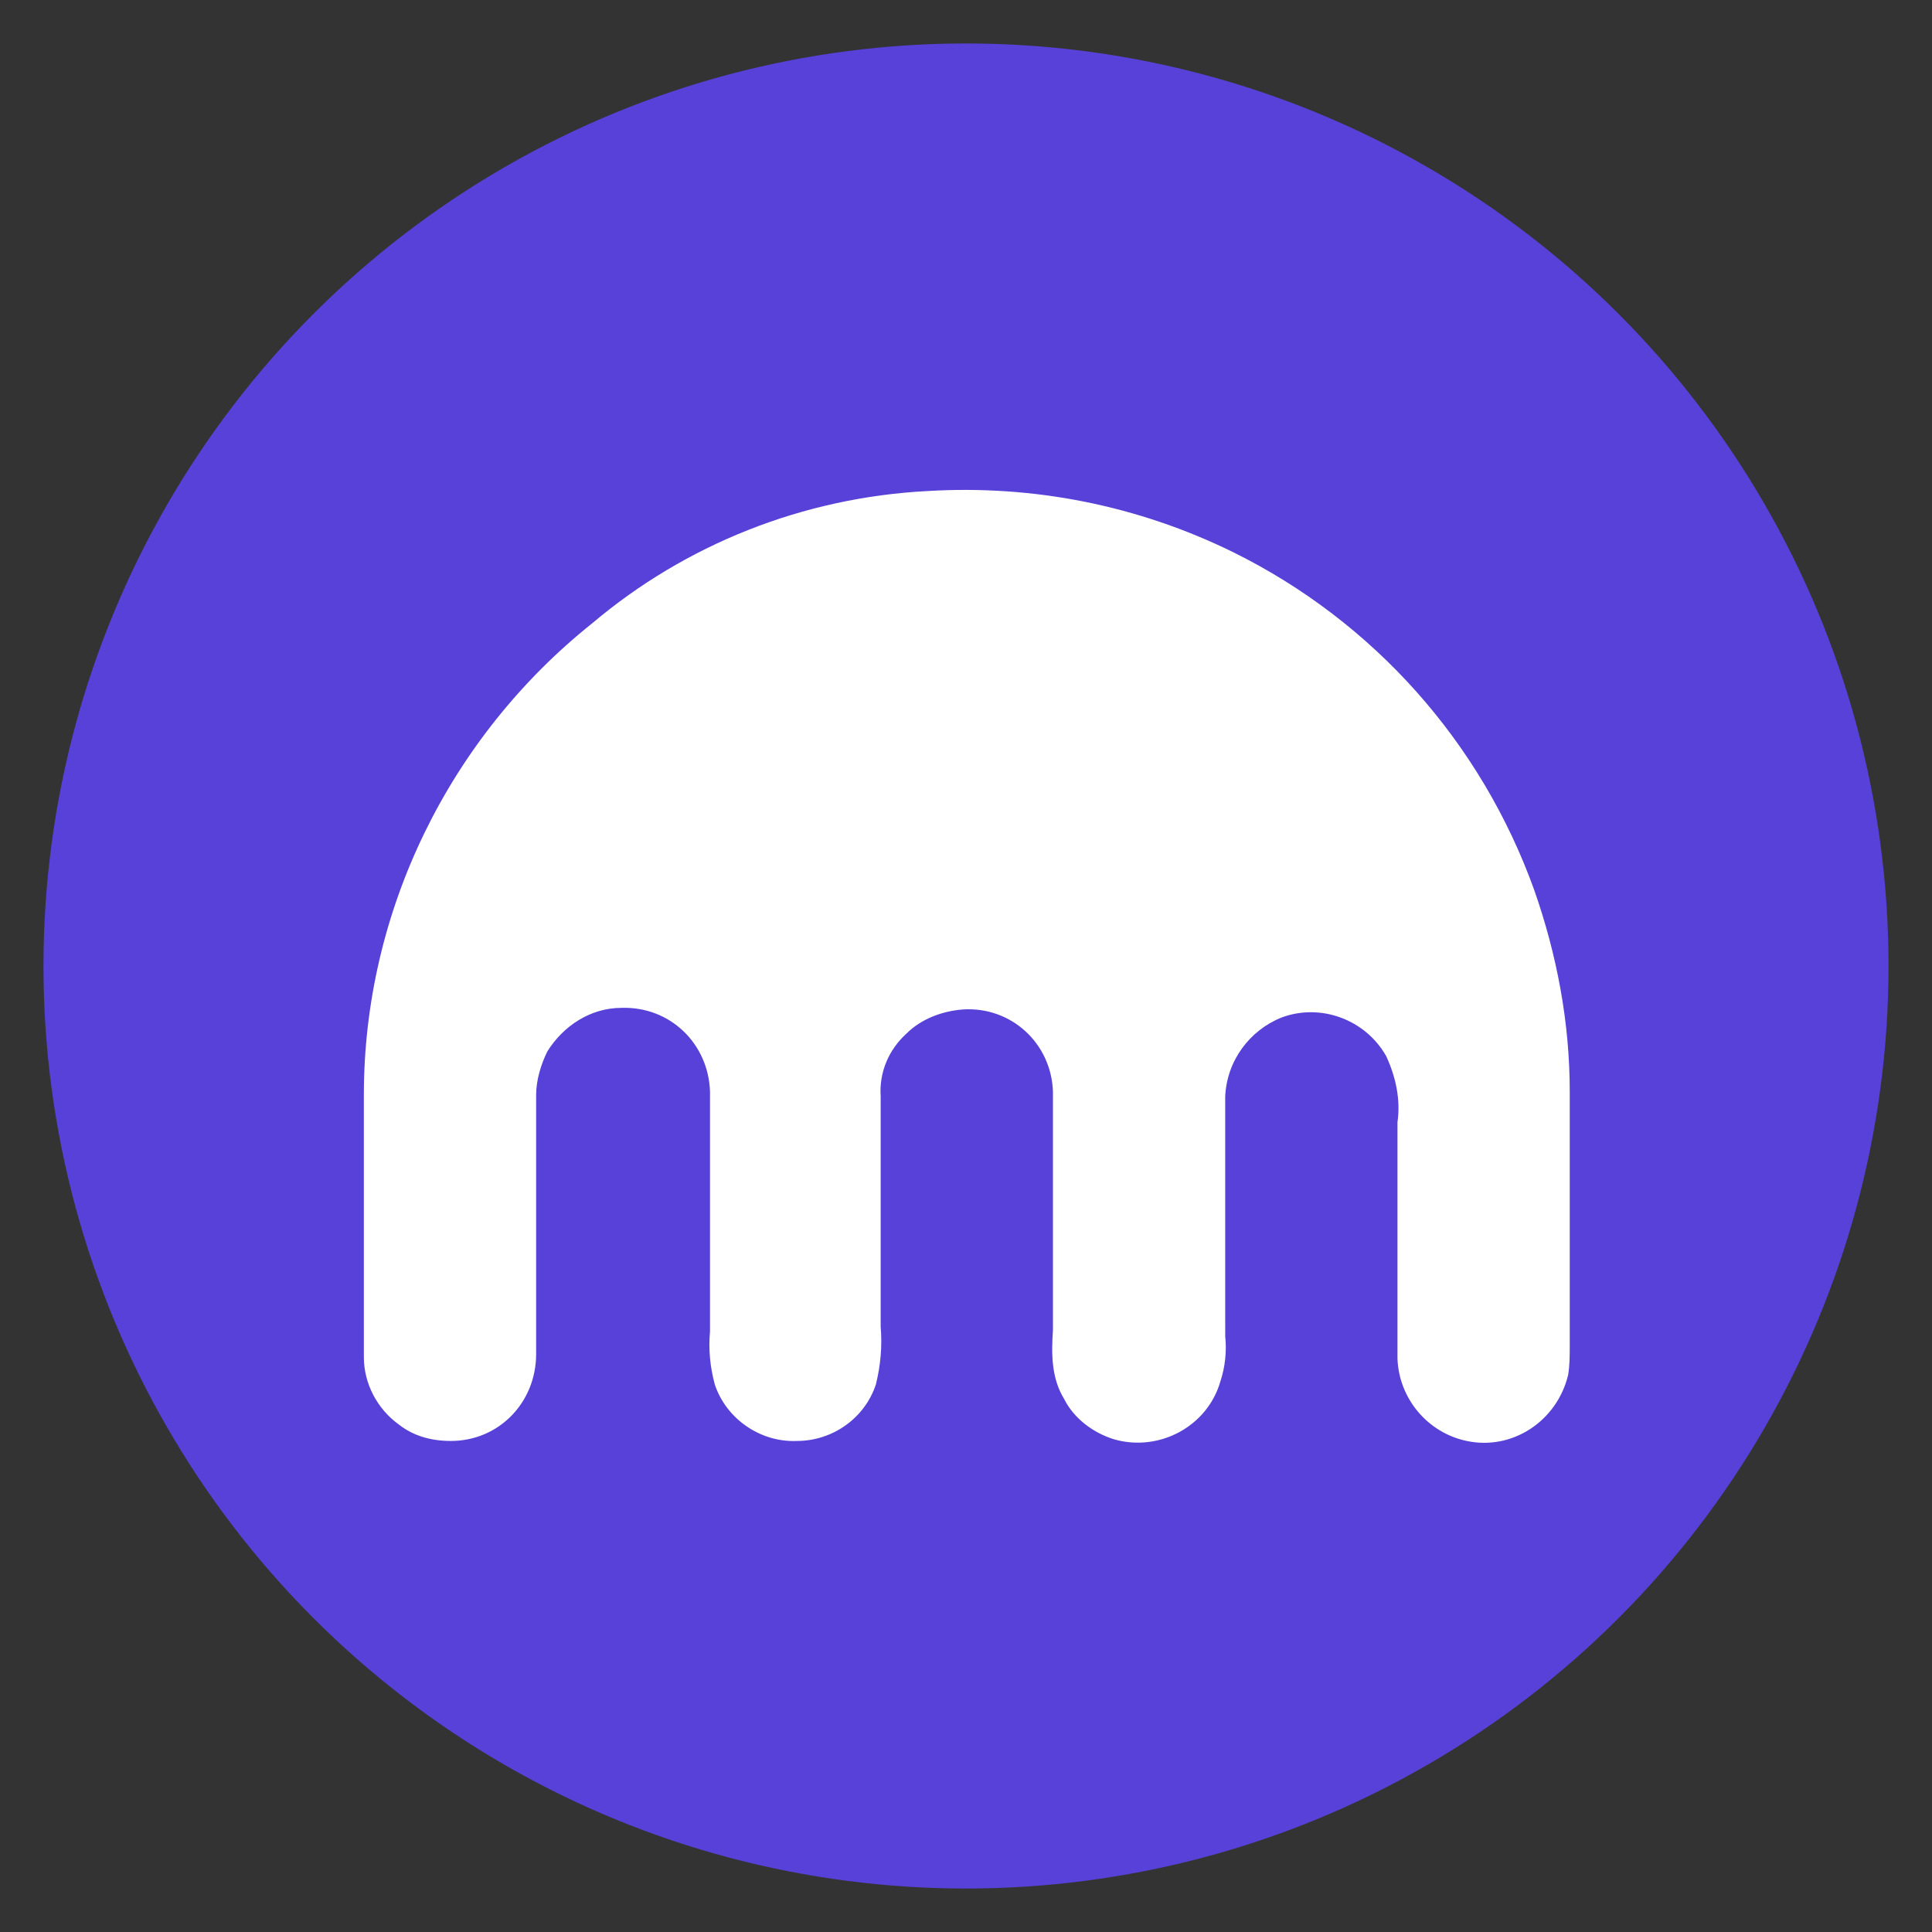
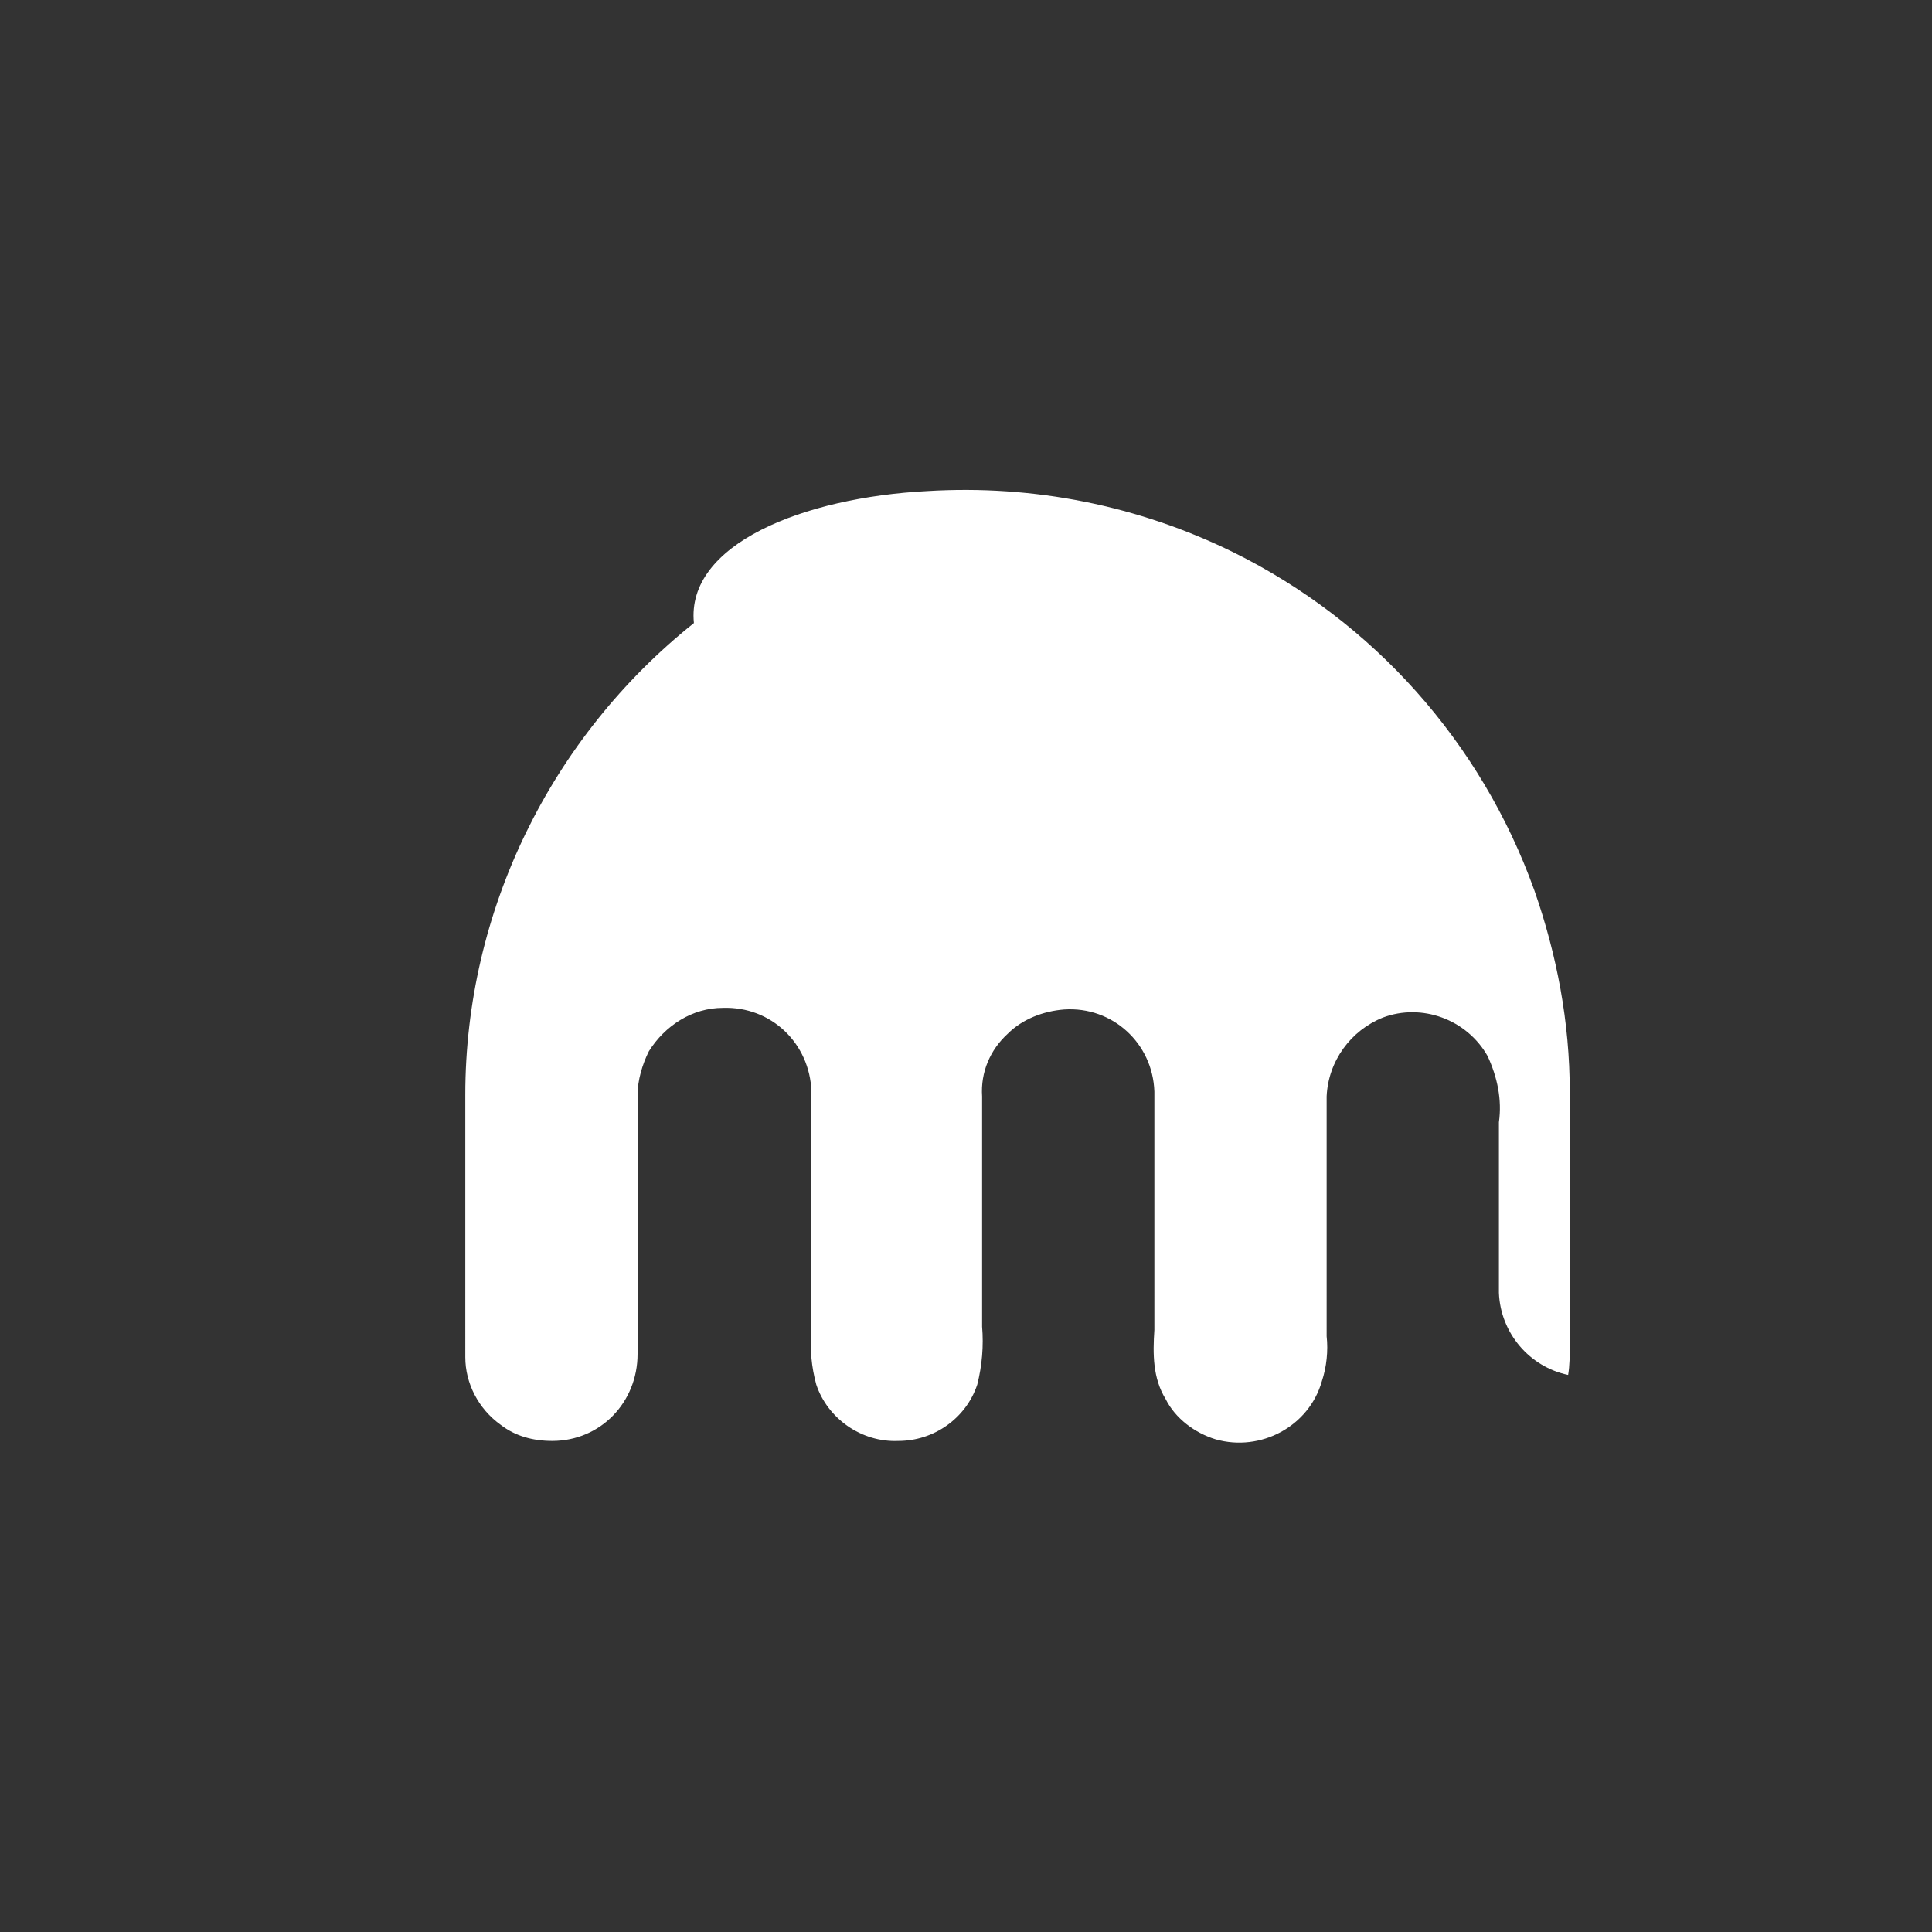
<svg xmlns="http://www.w3.org/2000/svg" version="1.1" id="Layer_1" x="0px" y="0px" viewBox="0 0 120 120" style="enable-background:new 0 0 120 120;" xml:space="preserve">
  <rect x="0" y="0" width="120" height="120" fill="#333333" stroke="none" />
  <style type="text/css">
	.st0{fill:#5741D9;}
	.st1{fill:#FFFFFF;}
</style>
-   <circle class="st0" cx="60" cy="60" r="57.3" />
-   <path id="_0da8ffff" class="st1" d="M57.6,30.5c6.6-0.4,13.1,0.9,19,3.8c8.7,4.3,15.4,11.8,18.7,21c1.4,4,2.2,8.2,2.2,12.5v15.7  c0,0.7,0,1.3-0.1,1.9c-0.7,2.9-3.5,4.7-6.3,4.1c-2.4-0.5-4.2-2.6-4.3-5.1V69.7c0.2-1.4-0.1-2.8-0.7-4.1c-1.3-2.3-4.1-3.3-6.5-2.4  c-2,0.8-3.4,2.7-3.5,4.9V83c0.1,0.9,0,1.9-0.3,2.8c-0.8,2.8-3.8,4.4-6.6,3.6c-1.3-0.4-2.5-1.3-3.1-2.5c-0.8-1.3-0.8-2.8-0.7-4.3  V67.8c-0.1-3-2.6-5.3-5.6-5.1c-1.3,0.1-2.6,0.6-3.5,1.5c-1.1,1-1.7,2.4-1.6,3.9v14.3c0.1,1.2,0,2.4-0.3,3.6  c-0.7,2.1-2.7,3.5-4.9,3.5c-2.3,0.1-4.4-1.4-5.1-3.5c-0.3-1.1-0.4-2.2-0.3-3.3V67.8c-0.1-3-2.5-5.3-5.5-5.2c-1.9,0-3.6,1.1-4.6,2.7  c-0.4,0.8-0.7,1.8-0.7,2.7v16.1c0,3-2.3,5.4-5.3,5.4c-1.2,0-2.3-0.3-3.2-1c-1.4-1-2.2-2.6-2.2-4.2V68c0-11.4,5.3-22.2,14.2-29.3  C42.6,33.8,49.9,30.9,57.6,30.5z" />
+   <path id="_0da8ffff" class="st1" d="M57.6,30.5c6.6-0.4,13.1,0.9,19,3.8c8.7,4.3,15.4,11.8,18.7,21c1.4,4,2.2,8.2,2.2,12.5v15.7  c0,0.7,0,1.3-0.1,1.9c-2.4-0.5-4.2-2.6-4.3-5.1V69.7c0.2-1.4-0.1-2.8-0.7-4.1c-1.3-2.3-4.1-3.3-6.5-2.4  c-2,0.8-3.4,2.7-3.5,4.9V83c0.1,0.9,0,1.9-0.3,2.8c-0.8,2.8-3.8,4.4-6.6,3.6c-1.3-0.4-2.5-1.3-3.1-2.5c-0.8-1.3-0.8-2.8-0.7-4.3  V67.8c-0.1-3-2.6-5.3-5.6-5.1c-1.3,0.1-2.6,0.6-3.5,1.5c-1.1,1-1.7,2.4-1.6,3.9v14.3c0.1,1.2,0,2.4-0.3,3.6  c-0.7,2.1-2.7,3.5-4.9,3.5c-2.3,0.1-4.4-1.4-5.1-3.5c-0.3-1.1-0.4-2.2-0.3-3.3V67.8c-0.1-3-2.5-5.3-5.5-5.2c-1.9,0-3.6,1.1-4.6,2.7  c-0.4,0.8-0.7,1.8-0.7,2.7v16.1c0,3-2.3,5.4-5.3,5.4c-1.2,0-2.3-0.3-3.2-1c-1.4-1-2.2-2.6-2.2-4.2V68c0-11.4,5.3-22.2,14.2-29.3  C42.6,33.8,49.9,30.9,57.6,30.5z" />
</svg>